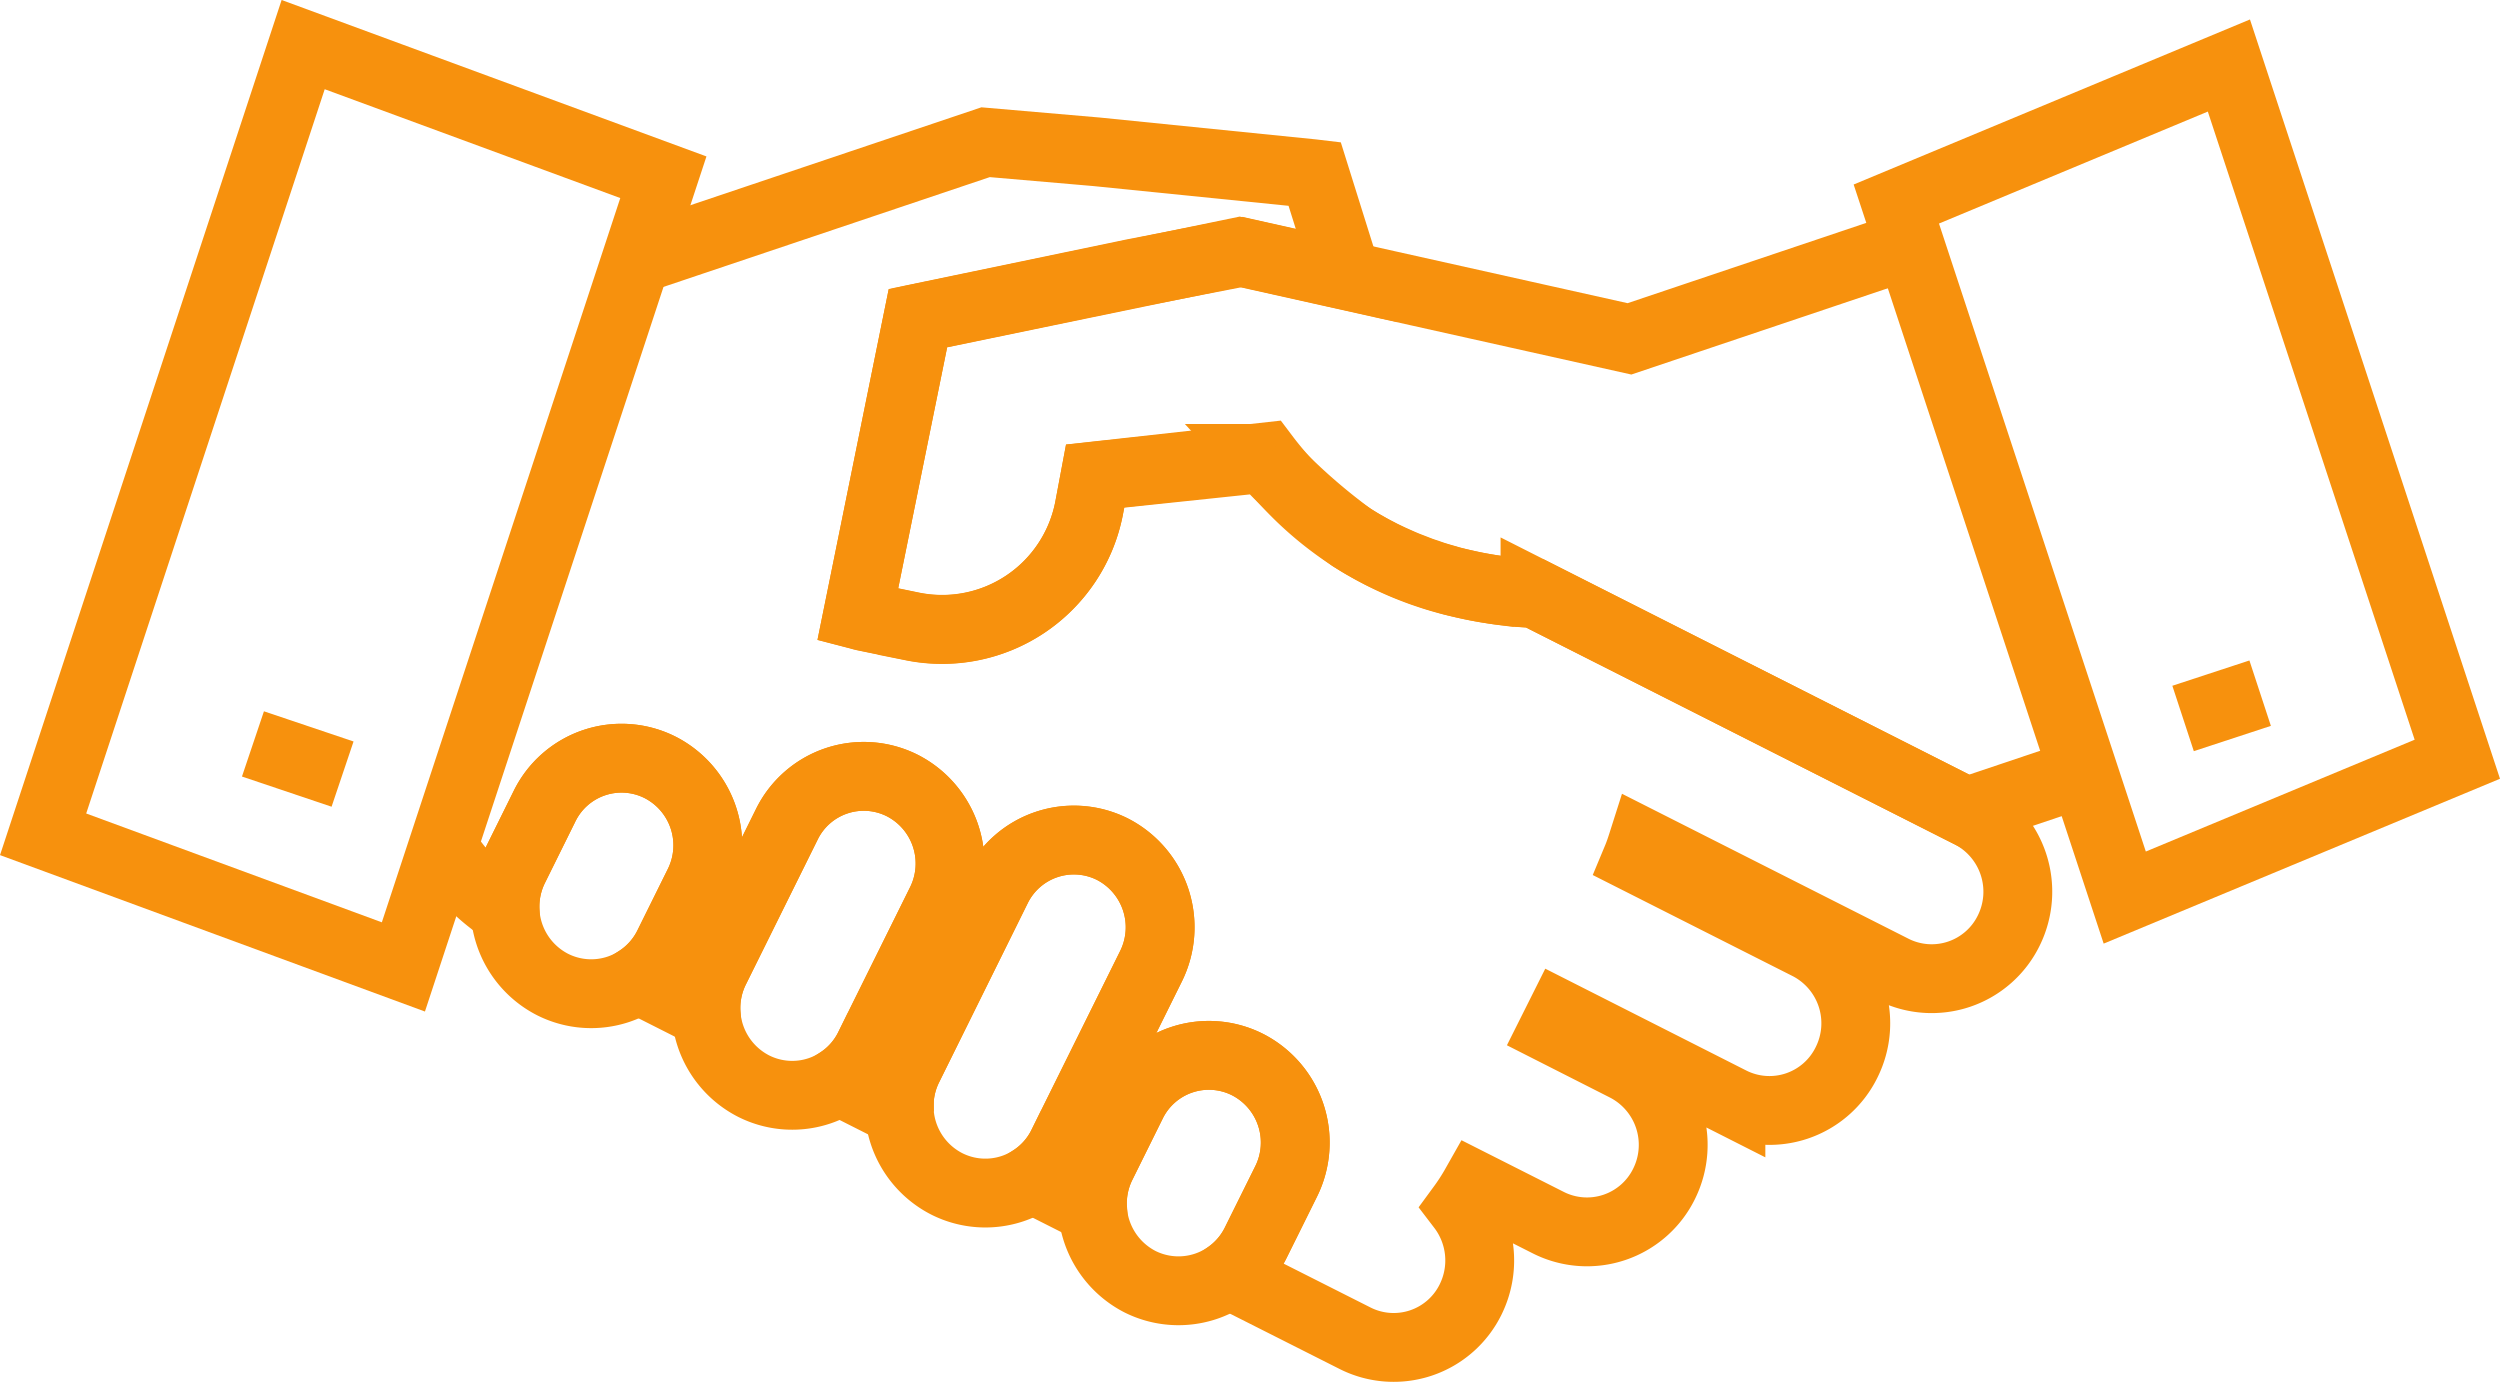
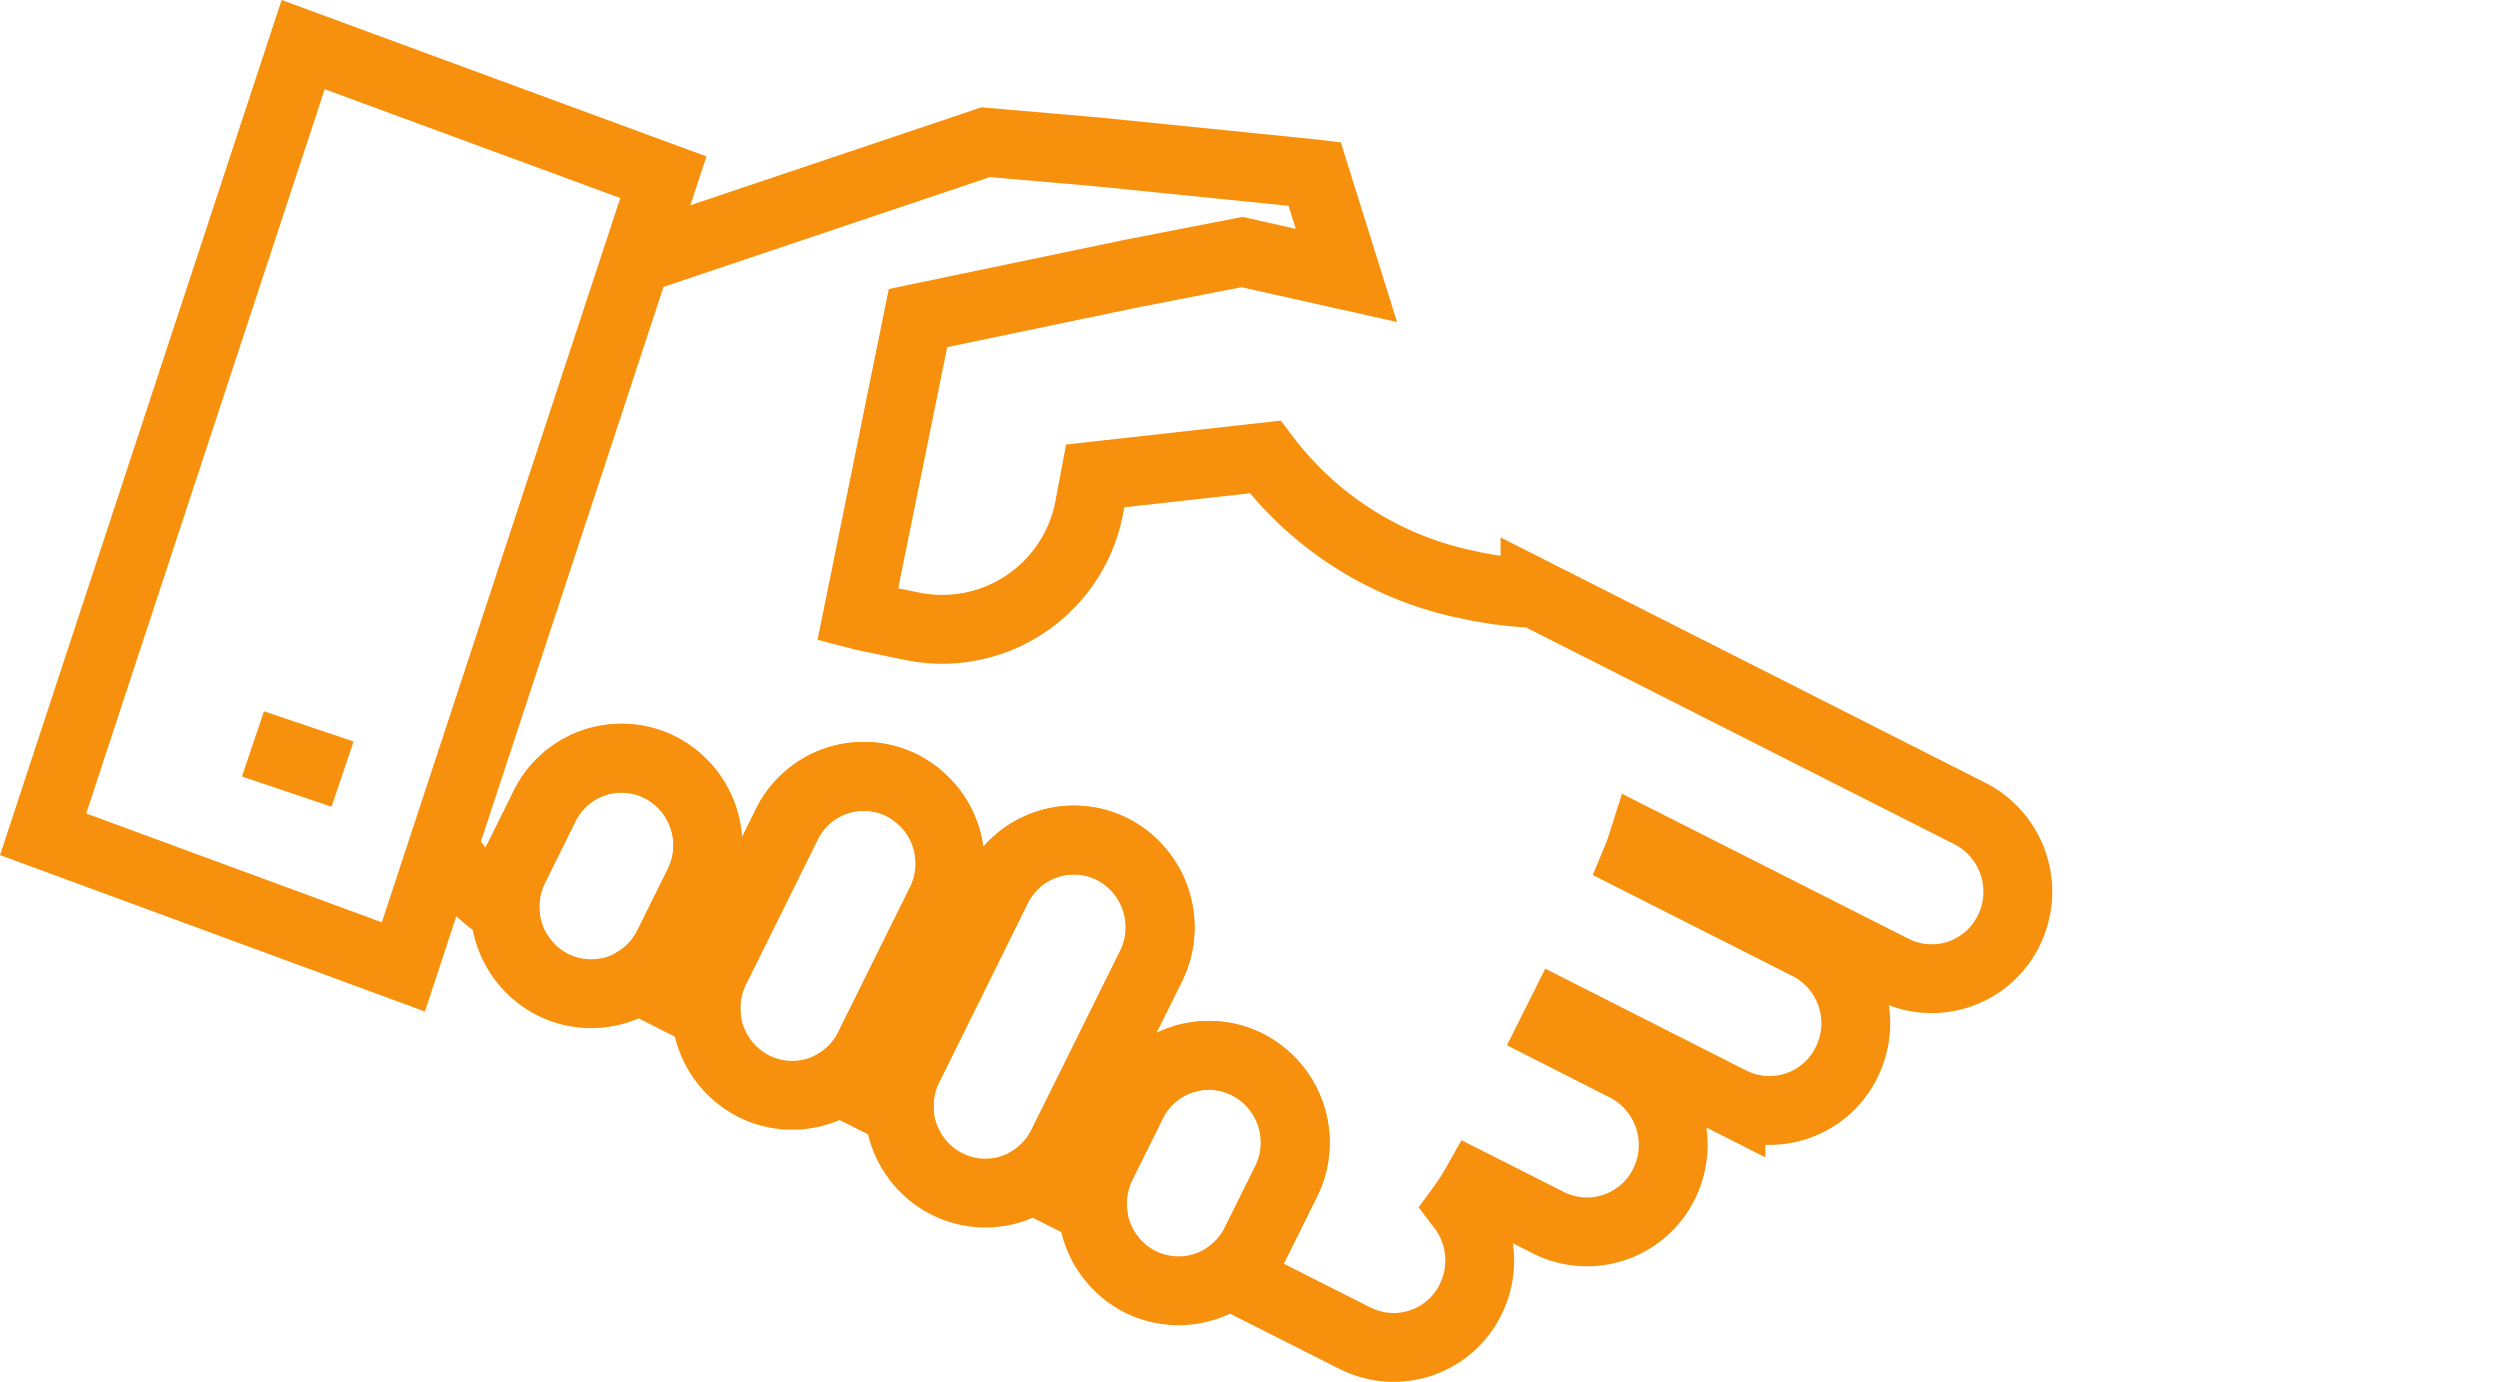
<svg xmlns="http://www.w3.org/2000/svg" width="145.275" height="80.323" viewBox="0 0 145.275 80.323">
  <g id="Grupo_28" data-name="Grupo 28" transform="translate(6569.155 -3941.821)">
    <g id="Grupo_26" data-name="Grupo 26" transform="translate(-6542.983 3950.102)">
      <g id="Grupo_25" data-name="Grupo 25">
        <path id="Caminho_110" data-name="Caminho 110" d="M-6545.561,3991.063a11.871,11.871,0,0,0,3.182,3.059,5.091,5.091,0,0,1,.524-2.508l1.762-3.558a4.982,4.982,0,0,1,6.727-2.259,5.087,5.087,0,0,1,2.231,6.79l-1.763,3.56a5.027,5.027,0,0,1-1.753,1.975l3.956,2a5.028,5.028,0,0,1,.512-2.6l4.168-8.411a4.98,4.98,0,0,1,6.721-2.261,5.091,5.091,0,0,1,2.239,6.791l-4.169,8.411a4.97,4.97,0,0,1-1.749,1.976l3.508,1.772a5.01,5.01,0,0,1,.514-2.6l5.142-10.393a4.99,4.99,0,0,1,6.723-2.261,5.1,5.1,0,0,1,2.24,6.8l-5.148,10.384a4.979,4.979,0,0,1-1.75,1.979l3.507,1.772a5.043,5.043,0,0,1,.512-2.6l1.763-3.559a4.986,4.986,0,0,1,6.722-2.26,5.089,5.089,0,0,1,2.246,6.792l-1.767,3.561a5.032,5.032,0,0,1-1.67,1.923c.261.1.528.192.8.276l6.637,3.35a4.978,4.978,0,0,0,6.718-2.251,5.123,5.123,0,0,0-.524-5.379,12.38,12.38,0,0,0,.795-1.229l4.251,2.148a4.988,4.988,0,0,0,6.719-2.258,5.093,5.093,0,0,0-2.24-6.8l-4.212-2.137.438-.875,9.9,5.016a4.988,4.988,0,0,0,6.72-2.264,5.085,5.085,0,0,0-2.235-6.8l-9.953-5.032c.129-.309.232-.62.331-.931l14.561,7.367a4.984,4.984,0,0,0,6.72-2.262,5.1,5.1,0,0,0-2.238-6.793l-25.291-12.8a22.187,22.187,0,0,1-3.922-.509,19.671,19.671,0,0,1-11.759-7.419l-9.877,1.1-.355,1.89a8.7,8.7,0,0,1-10.253,6.854l-2.839-.587c-.116-.027-.234-.064-.35-.094l3.5-17.235,12.476-2.6,6.353-1.236,6.067,1.358-1.847-5.9-.143-.017-12.538-1.268-6.44-.556-20.638,6.943" transform="translate(6545.561 -3949.482)" fill="none" stroke="#f7910d" stroke-width="4" />
        <g id="Grupo_24" data-name="Grupo 24" transform="translate(3.173 6.181)">
-           <path id="Caminho_111" data-name="Caminho 111" d="M-6464.077,3954.99l-15.544,5.229-22.666-5.06-18.544,3.834-.14.03-3.5,17.235c.115.03.233.067.35.094l2.839.587a8.7,8.7,0,0,0,10.253-6.854l.355-1.89,9.771-1.03a35.269,35.269,0,0,0,5.121,4.582.144.144,0,0,0,.044.029c.229.144.455.285.691.417.036.021.076.039.111.059.217.126.437.247.662.359.055.031.118.057.173.092.2.1.414.2.625.3.083.039.168.073.249.111.2.09.39.174.585.256.109.044.219.085.331.129.178.067.348.135.529.205.14.052.287.1.426.144.156.056.306.111.458.157.188.06.373.11.56.166.119.03.235.071.358.106.313.08.625.156.941.229s.647.135.976.192c.041.009.082.016.124.021.287.047.571.094.86.131a.478.478,0,0,1,.07.01c.306.037.616.072.92.1h.008c.323.021.648.044.961.054h0l25.084,12.689,6.761-2.272" transform="translate(6544.965 -3954.99)" fill="none" stroke="#f7910d" stroke-width="4" />
          <path id="Caminho_112" data-name="Caminho 112" d="M-6503.306,3997.283a4.986,4.986,0,0,0-6.722,2.26l-1.763,3.559a5.1,5.1,0,0,0,2.24,6.8,5,5,0,0,0,6.724-2.265l1.767-3.561A5.089,5.089,0,0,0-6503.306,3997.283Z" transform="translate(6546.451 -3949.885)" fill="none" stroke="#f7910d" stroke-width="4" />
          <path id="Caminho_113" data-name="Caminho 113" d="M-6533.711,3981.9a4.982,4.982,0,0,0-6.727,2.259l-1.762,3.558a5.085,5.085,0,0,0,2.237,6.8,4.987,4.987,0,0,0,6.72-2.264l1.763-3.56A5.087,5.087,0,0,0-6533.711,3981.9Z" transform="translate(6542.733 -3951.766)" fill="none" stroke="#f7910d" stroke-width="4" />
          <path id="Caminho_114" data-name="Caminho 114" d="M-6509.927,3986.136a4.99,4.99,0,0,0-6.723,2.261l-5.142,10.393a5.081,5.081,0,0,0,2.238,6.792,4.981,4.981,0,0,0,6.718-2.264l5.148-10.384A5.1,5.1,0,0,0-6509.927,3986.136Z" transform="translate(6545.228 -3951.248)" fill="none" stroke="#f7910d" stroke-width="4" />
          <path id="Caminho_115" data-name="Caminho 115" d="M-6520.912,3982.839a4.979,4.979,0,0,0-6.72,2.261l-4.168,8.411a5.089,5.089,0,0,0,2.239,6.79,4.977,4.977,0,0,0,6.72-2.26l4.169-8.411A5.09,5.09,0,0,0-6520.912,3982.839Z" transform="translate(6544.005 -3951.651)" fill="none" stroke="#f7910d" stroke-width="4" />
        </g>
      </g>
    </g>
    <g id="Grupo_27" data-name="Grupo 27" transform="translate(-6458.96 3945.628)">
-       <path id="Caminho_116" data-name="Caminho 116" d="M-6457.416,3993.847l19.326-8.039-13.274-40.312-19.326,8.049Z" transform="translate(6470.69 -3945.496)" fill="none" stroke="#f7910d" stroke-width="4" />
-     </g>
+       </g>
    <path id="Caminho_117" data-name="Caminho 117" d="M-6551.538,3944.413l-15.112,45.889,20.936,7.707,15.107-45.888Z" transform="translate(0)" fill="none" stroke="#f7910d" stroke-width="4" />
    <line id="Linha_12" data-name="Linha 12" x1="5.207" y1="1.754" transform="translate(-6554.456 3985.05)" fill="none" stroke="#f7910d" stroke-width="4" />
-     <line id="Linha_13" data-name="Linha 13" y1="1.47" x2="4.478" transform="translate(-6442.296 3982.101)" fill="none" stroke="#f7910d" stroke-width="4" />
  </g>
</svg>